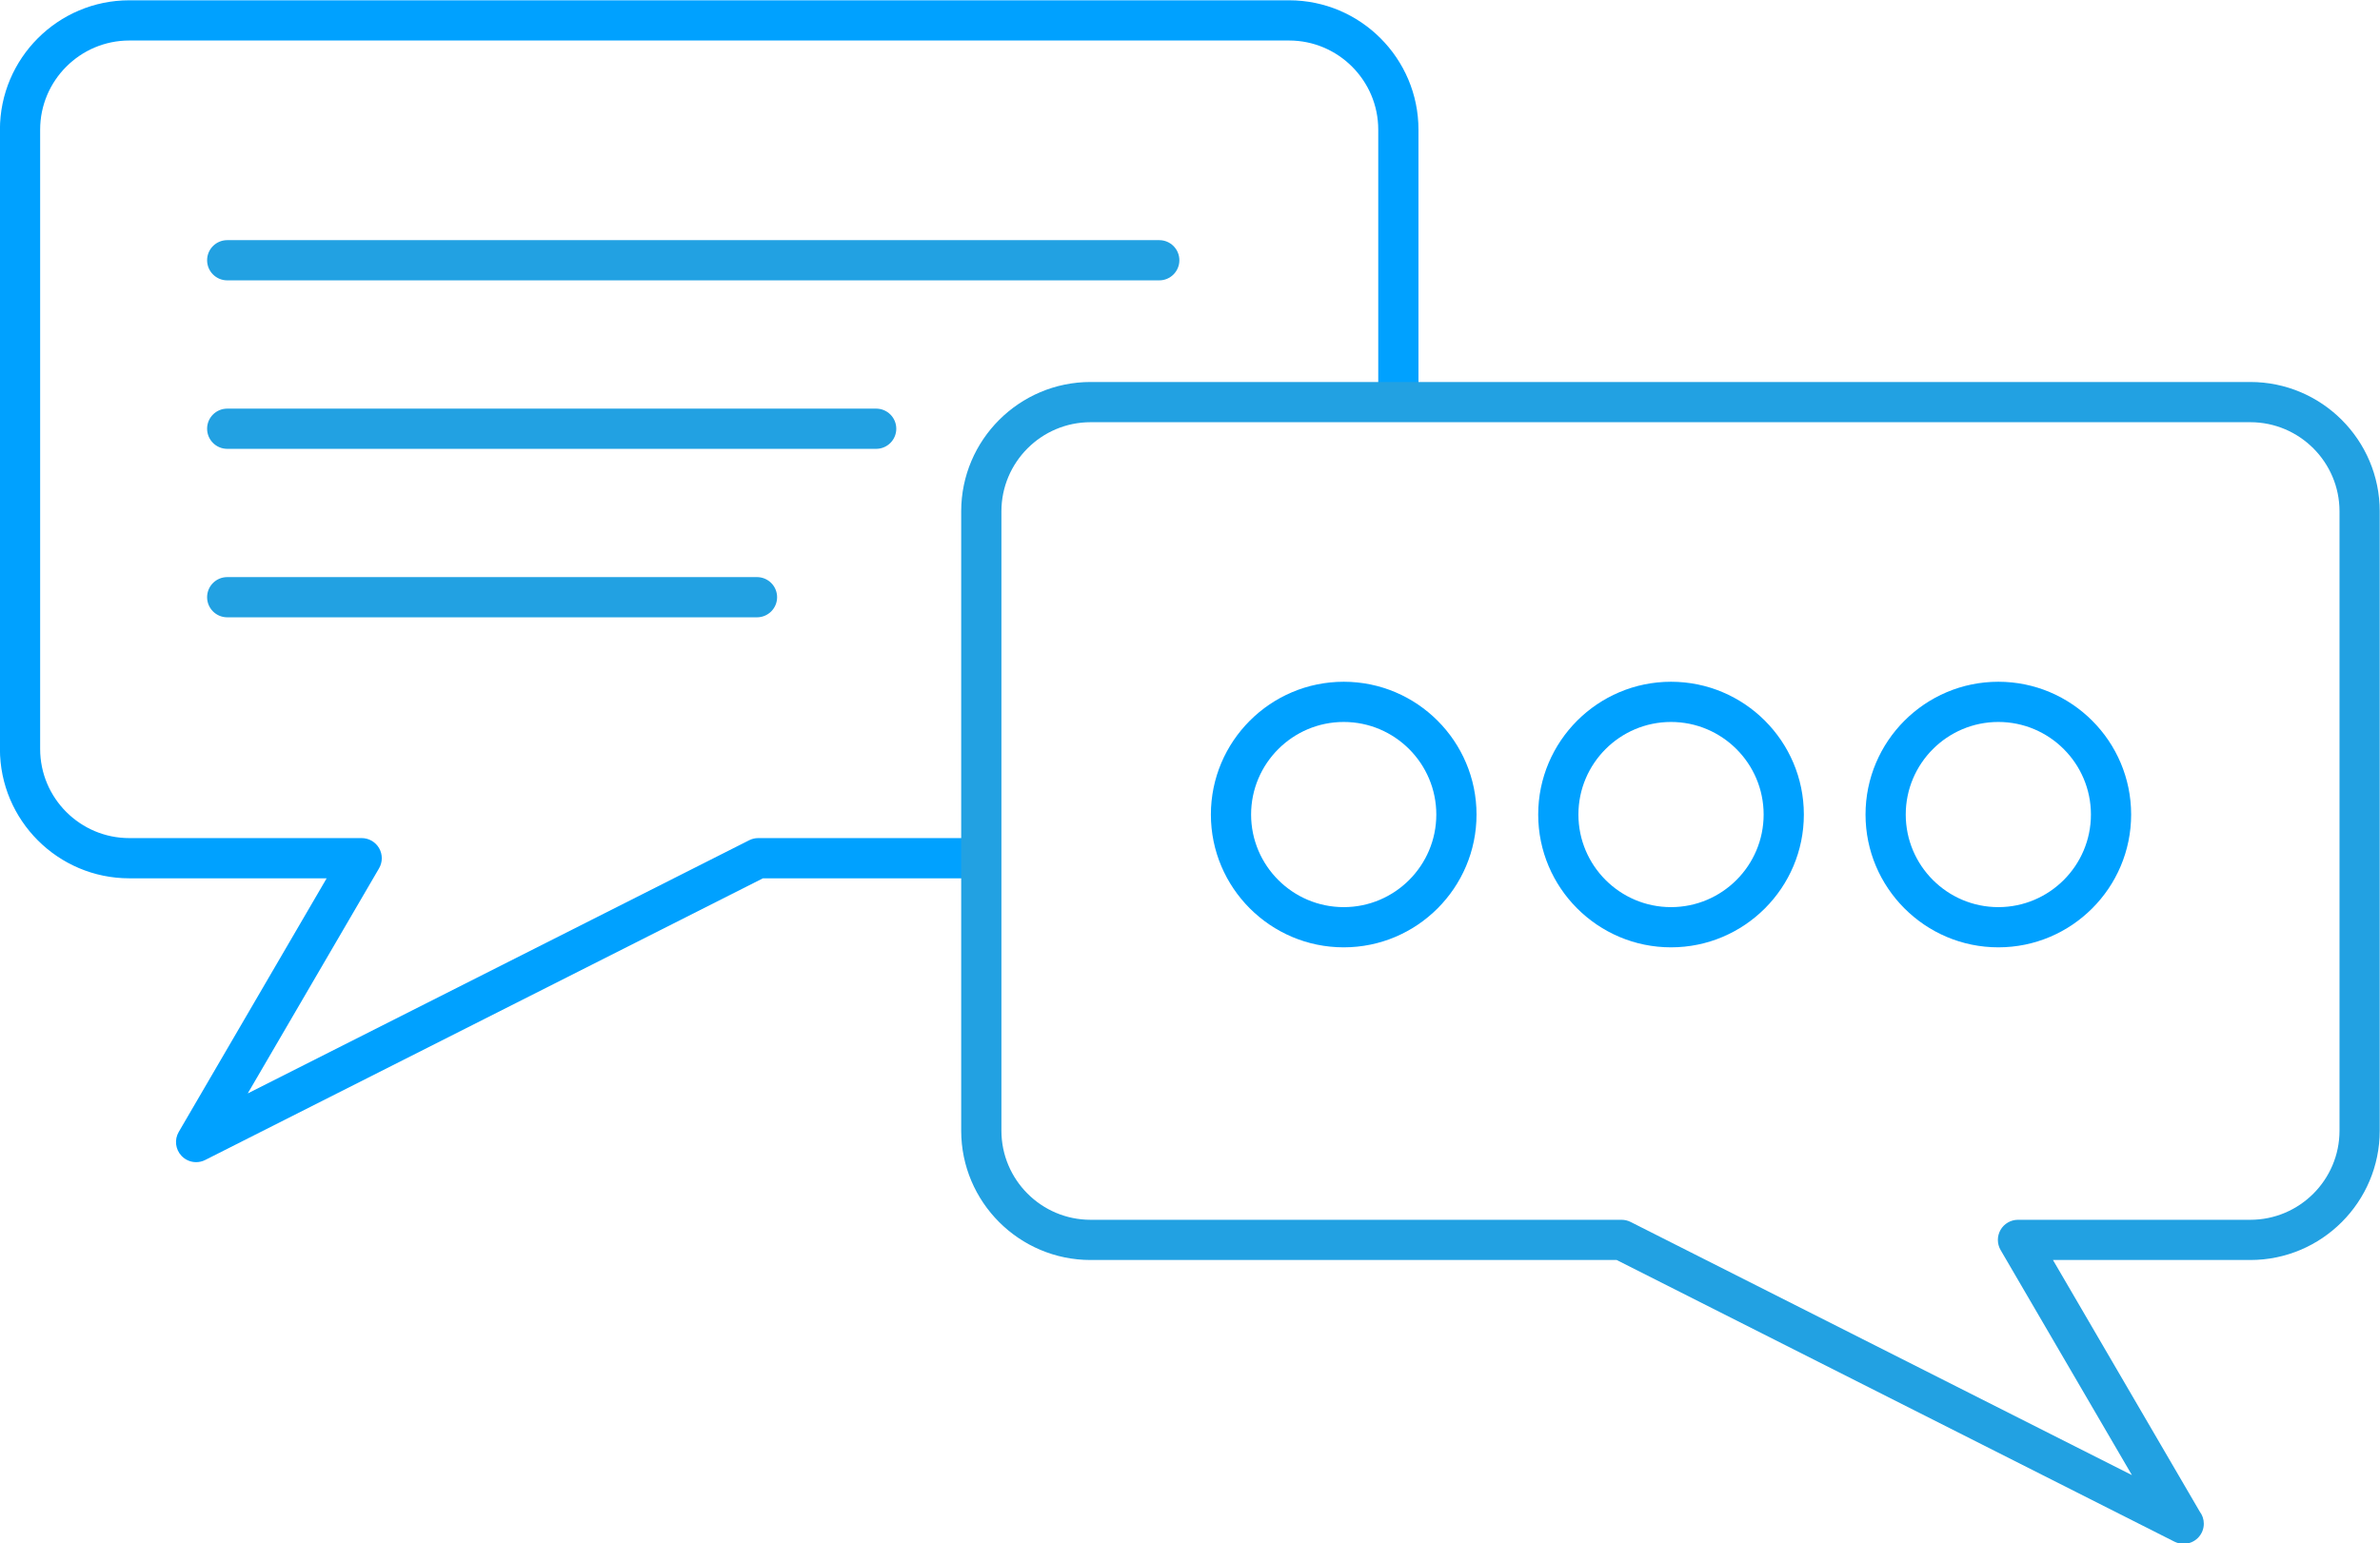
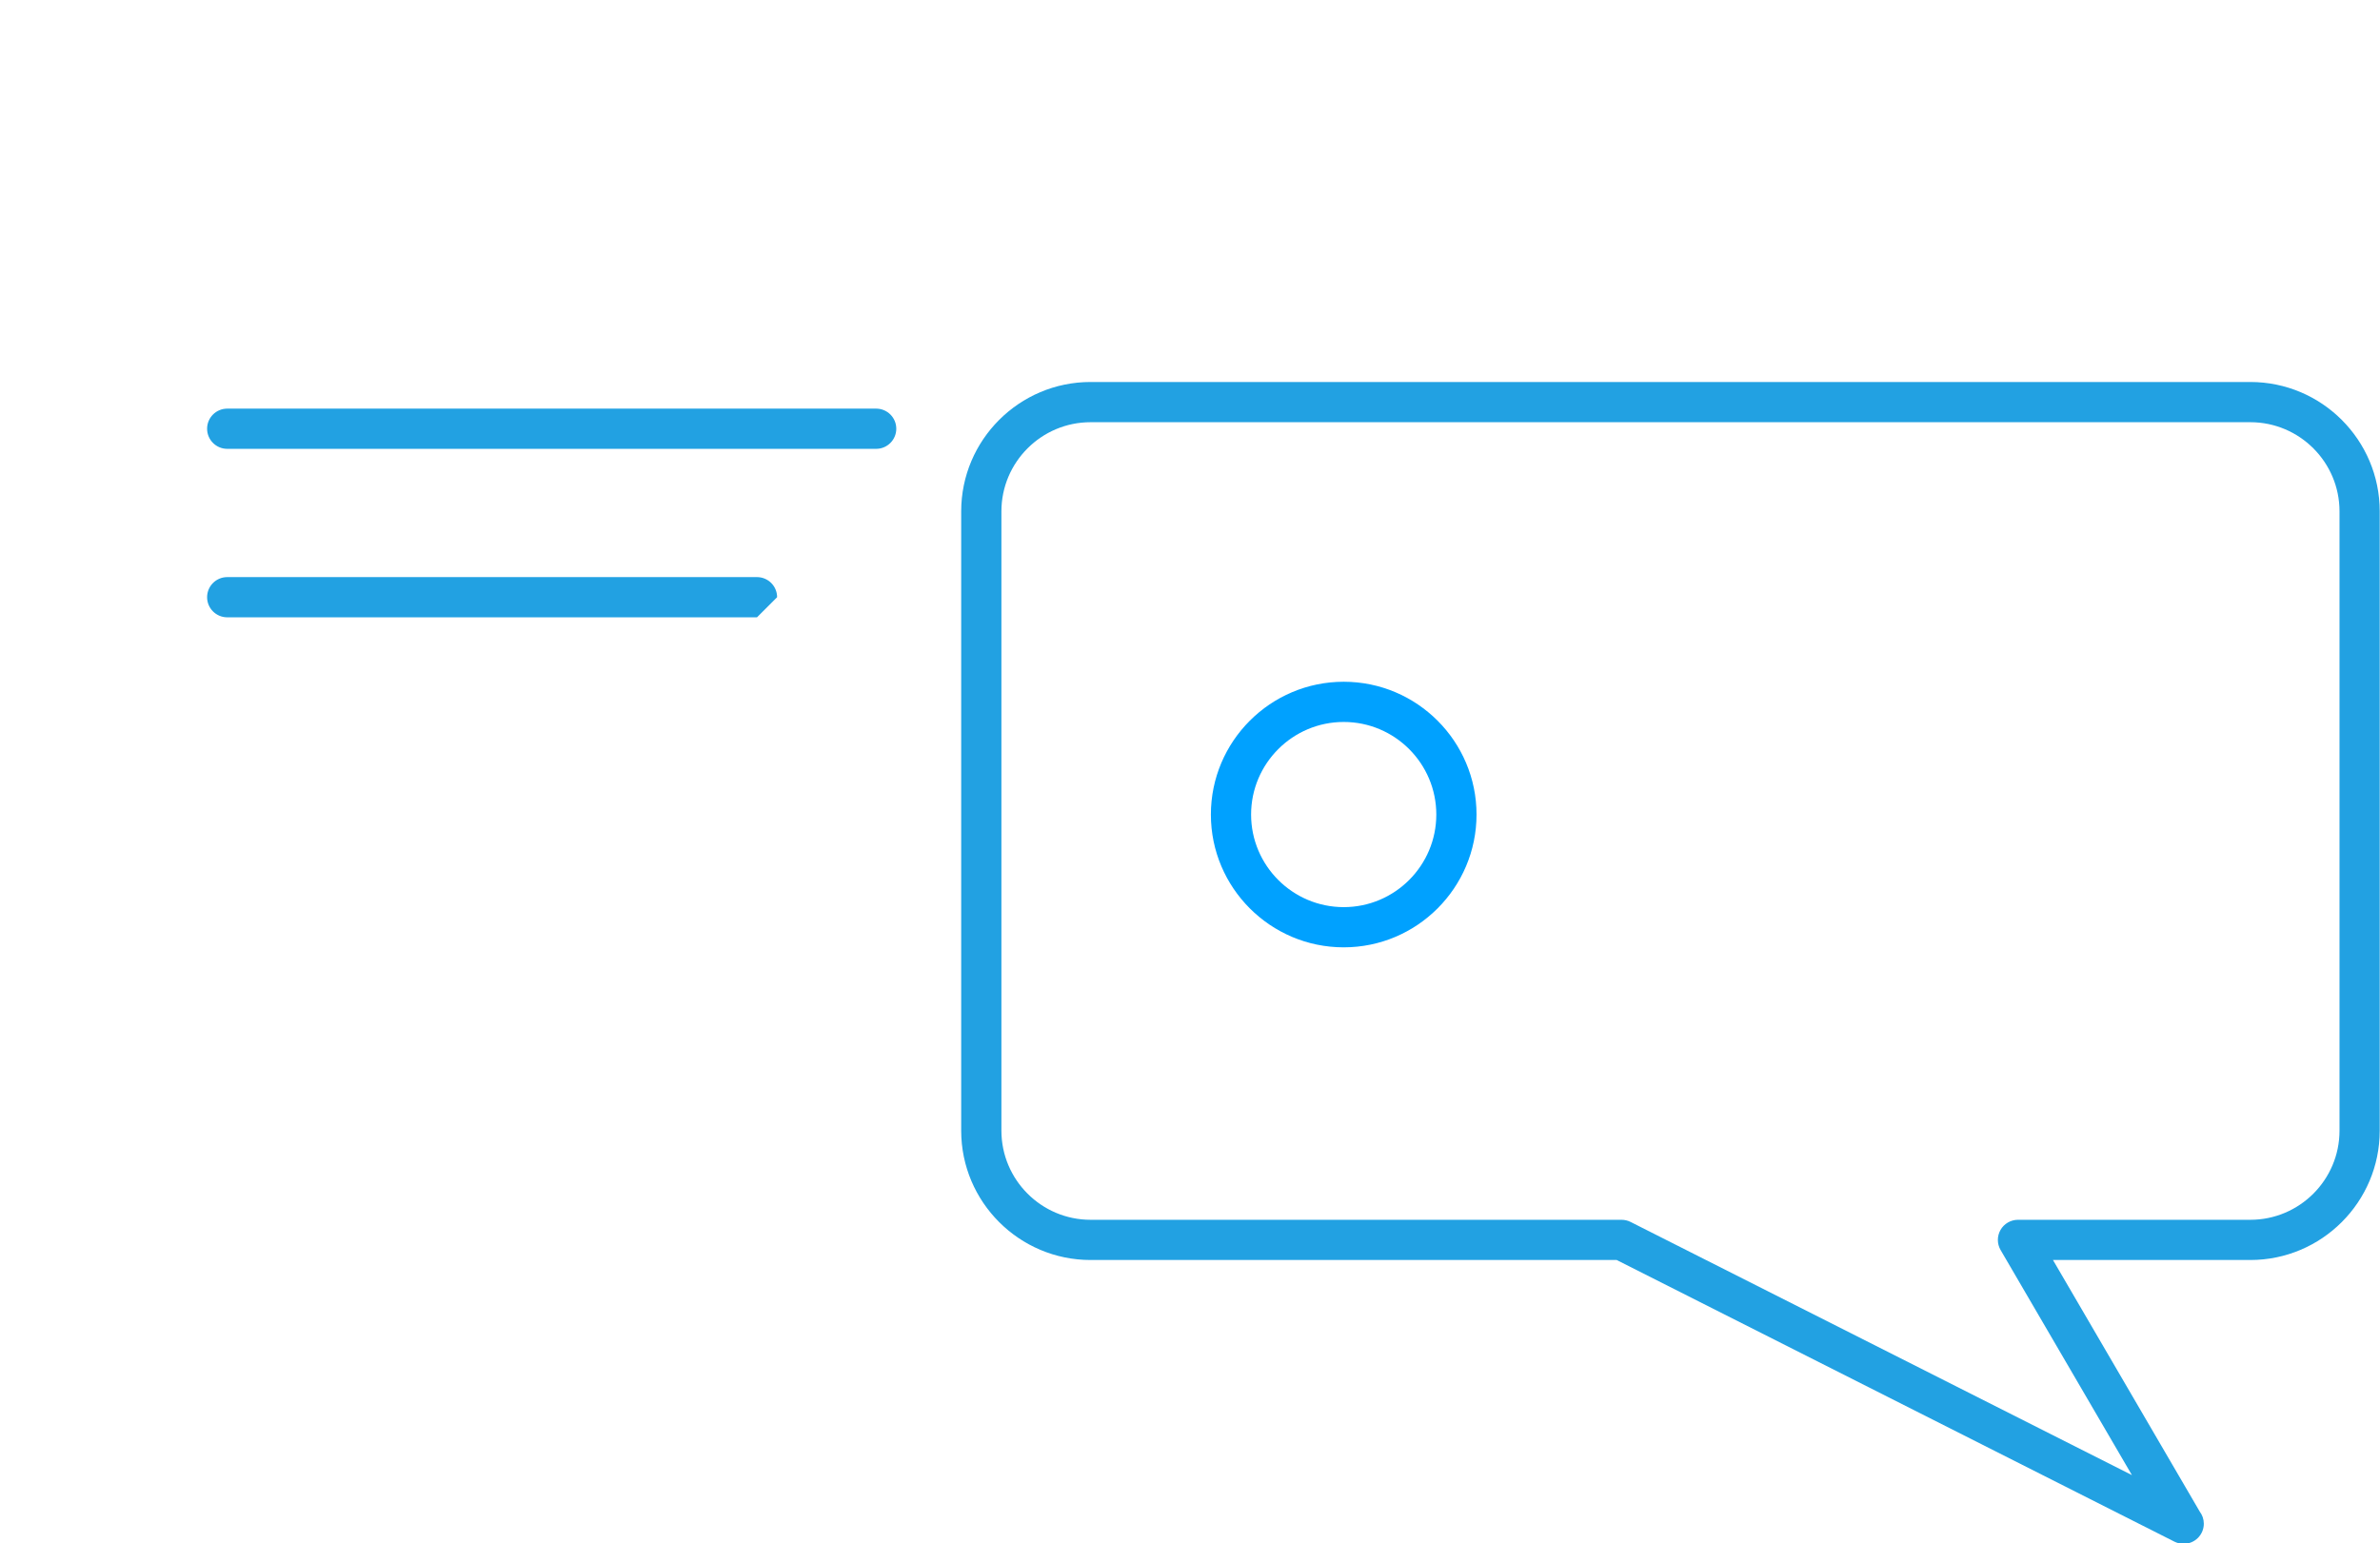
<svg xmlns="http://www.w3.org/2000/svg" fill="#000000" height="191.9" preserveAspectRatio="xMidYMid meet" version="1" viewBox="74.7 116.6 295.9 191.9" width="295.9" zoomAndPan="magnify">
  <g>
    <g id="change1_1">
-       <path d="M 99.082 261.105 C 98.41 261.105 97.746 260.832 97.262 260.316 C 96.504 259.512 96.363 258.305 96.922 257.348 L 115.312 225.812 L 90.777 225.812 C 81.906 225.812 74.691 218.598 74.691 209.727 L 74.691 132.727 C 74.691 123.855 81.906 116.637 90.777 116.637 L 234.965 116.637 C 243.836 116.637 251.055 123.855 251.055 132.727 L 251.055 166.32 C 251.055 167.699 249.934 168.82 248.555 168.82 C 247.172 168.82 246.055 167.699 246.055 166.32 L 246.055 132.727 C 246.055 126.613 241.078 121.637 234.965 121.637 L 90.777 121.637 C 84.664 121.637 79.691 126.613 79.691 132.727 L 79.691 209.727 C 79.691 215.84 84.664 220.812 90.777 220.812 L 119.668 220.812 C 120.562 220.812 121.391 221.293 121.836 222.07 C 122.281 222.848 122.277 223.801 121.824 224.574 L 105.5 252.562 L 167.832 221.086 C 168.184 220.906 168.566 220.812 168.961 220.812 L 194.953 220.812 C 196.336 220.812 197.453 221.934 197.453 223.312 C 197.453 224.695 196.336 225.812 194.953 225.812 L 169.555 225.812 L 100.211 260.836 C 99.852 261.02 99.465 261.105 99.082 261.105" fill="#00a1ff" />
-     </g>
+       </g>
    <g id="change2_1">
-       <path d="M 218.828 151.461 L 102.949 151.461 C 101.57 151.461 100.449 150.34 100.449 148.961 C 100.449 147.578 101.57 146.461 102.949 146.461 L 218.828 146.461 C 220.211 146.461 221.328 147.578 221.328 148.961 C 221.328 150.34 220.211 151.461 218.828 151.461" fill="#22a1e2" />
-     </g>
+       </g>
    <g id="change2_2">
      <path d="M 183.633 172.41 L 102.949 172.41 C 101.57 172.41 100.449 171.289 100.449 169.91 C 100.449 168.527 101.57 167.41 102.949 167.41 L 183.633 167.41 C 185.012 167.41 186.133 168.527 186.133 169.91 C 186.133 171.289 185.012 172.41 183.633 172.41" fill="#22a1e2" />
    </g>
    <g id="change2_3">
-       <path d="M 168.816 193.359 L 102.949 193.359 C 101.57 193.359 100.449 192.238 100.449 190.859 C 100.449 189.477 101.57 188.359 102.949 188.359 L 168.816 188.359 C 170.195 188.359 171.316 189.477 171.316 190.859 C 171.316 192.238 170.195 193.359 168.816 193.359" fill="#22a1e2" />
+       <path d="M 168.816 193.359 L 102.949 193.359 C 101.57 193.359 100.449 192.238 100.449 190.859 C 100.449 189.477 101.57 188.359 102.949 188.359 L 168.816 188.359 C 170.195 188.359 171.316 189.477 171.316 190.859 " fill="#22a1e2" />
    </g>
    <g id="change2_4">
      <path d="M 210.289 169.098 C 204.176 169.098 199.203 174.07 199.203 180.184 L 199.203 257.188 C 199.203 263.301 204.176 268.273 210.289 268.273 L 276.297 268.273 C 276.688 268.273 277.074 268.363 277.426 268.539 L 339.758 300.02 L 323.43 272.031 C 322.98 271.262 322.977 270.305 323.422 269.527 C 323.867 268.754 324.695 268.273 325.59 268.273 L 354.477 268.273 C 360.594 268.273 365.566 263.301 365.566 257.188 L 365.566 180.184 C 365.566 174.07 360.594 169.098 354.477 169.098 Z M 346.176 308.562 C 345.793 308.562 345.406 308.477 345.047 308.297 L 275.699 273.273 L 210.289 273.273 C 201.422 273.273 194.203 266.059 194.203 257.188 L 194.203 180.184 C 194.203 171.312 201.422 164.098 210.289 164.098 L 354.477 164.098 C 363.348 164.098 370.566 171.312 370.566 180.184 L 370.566 257.188 C 370.566 266.059 363.348 273.273 354.477 273.273 L 329.941 273.273 L 348.191 304.559 C 348.508 304.977 348.695 305.496 348.695 306.062 C 348.695 307.441 347.574 308.562 346.195 308.562 C 346.188 308.562 346.18 308.562 346.176 308.562" fill="#22a1e2" />
    </g>
    <g id="change1_2">
      <path d="M 241.762 206.371 C 235.414 206.371 230.246 211.535 230.246 217.883 C 230.246 224.23 235.414 229.395 241.762 229.395 C 248.109 229.395 253.273 224.23 253.273 217.883 C 253.273 211.535 248.109 206.371 241.762 206.371 Z M 241.762 234.395 C 232.656 234.395 225.246 226.988 225.246 217.883 C 225.246 208.777 232.656 201.371 241.762 201.371 C 250.867 201.371 258.273 208.777 258.273 217.883 C 258.273 226.988 250.867 234.395 241.762 234.395" fill="#00a1ff" />
    </g>
    <g id="change1_3">
-       <path d="M 282.453 206.371 C 276.105 206.371 270.941 211.535 270.941 217.883 C 270.941 224.23 276.105 229.395 282.453 229.395 C 288.805 229.395 293.969 224.23 293.969 217.883 C 293.969 211.535 288.805 206.371 282.453 206.371 Z M 282.453 234.395 C 273.352 234.395 265.941 226.988 265.941 217.883 C 265.941 208.777 273.352 201.371 282.453 201.371 C 291.562 201.371 298.969 208.777 298.969 217.883 C 298.969 226.988 291.562 234.395 282.453 234.395" fill="#00a1ff" />
-     </g>
+       </g>
    <g id="change1_4">
-       <path d="M 323.148 206.371 C 316.801 206.371 311.637 211.535 311.637 217.883 C 311.637 224.23 316.801 229.395 323.148 229.395 C 329.496 229.395 334.66 224.23 334.66 217.883 C 334.66 211.535 329.496 206.371 323.148 206.371 Z M 323.148 234.395 C 314.043 234.395 306.637 226.988 306.637 217.883 C 306.637 208.777 314.043 201.371 323.148 201.371 C 332.254 201.371 339.66 208.777 339.66 217.883 C 339.66 226.988 332.254 234.395 323.148 234.395" fill="#00a1ff" />
-     </g>
+       </g>
  </g>
</svg>